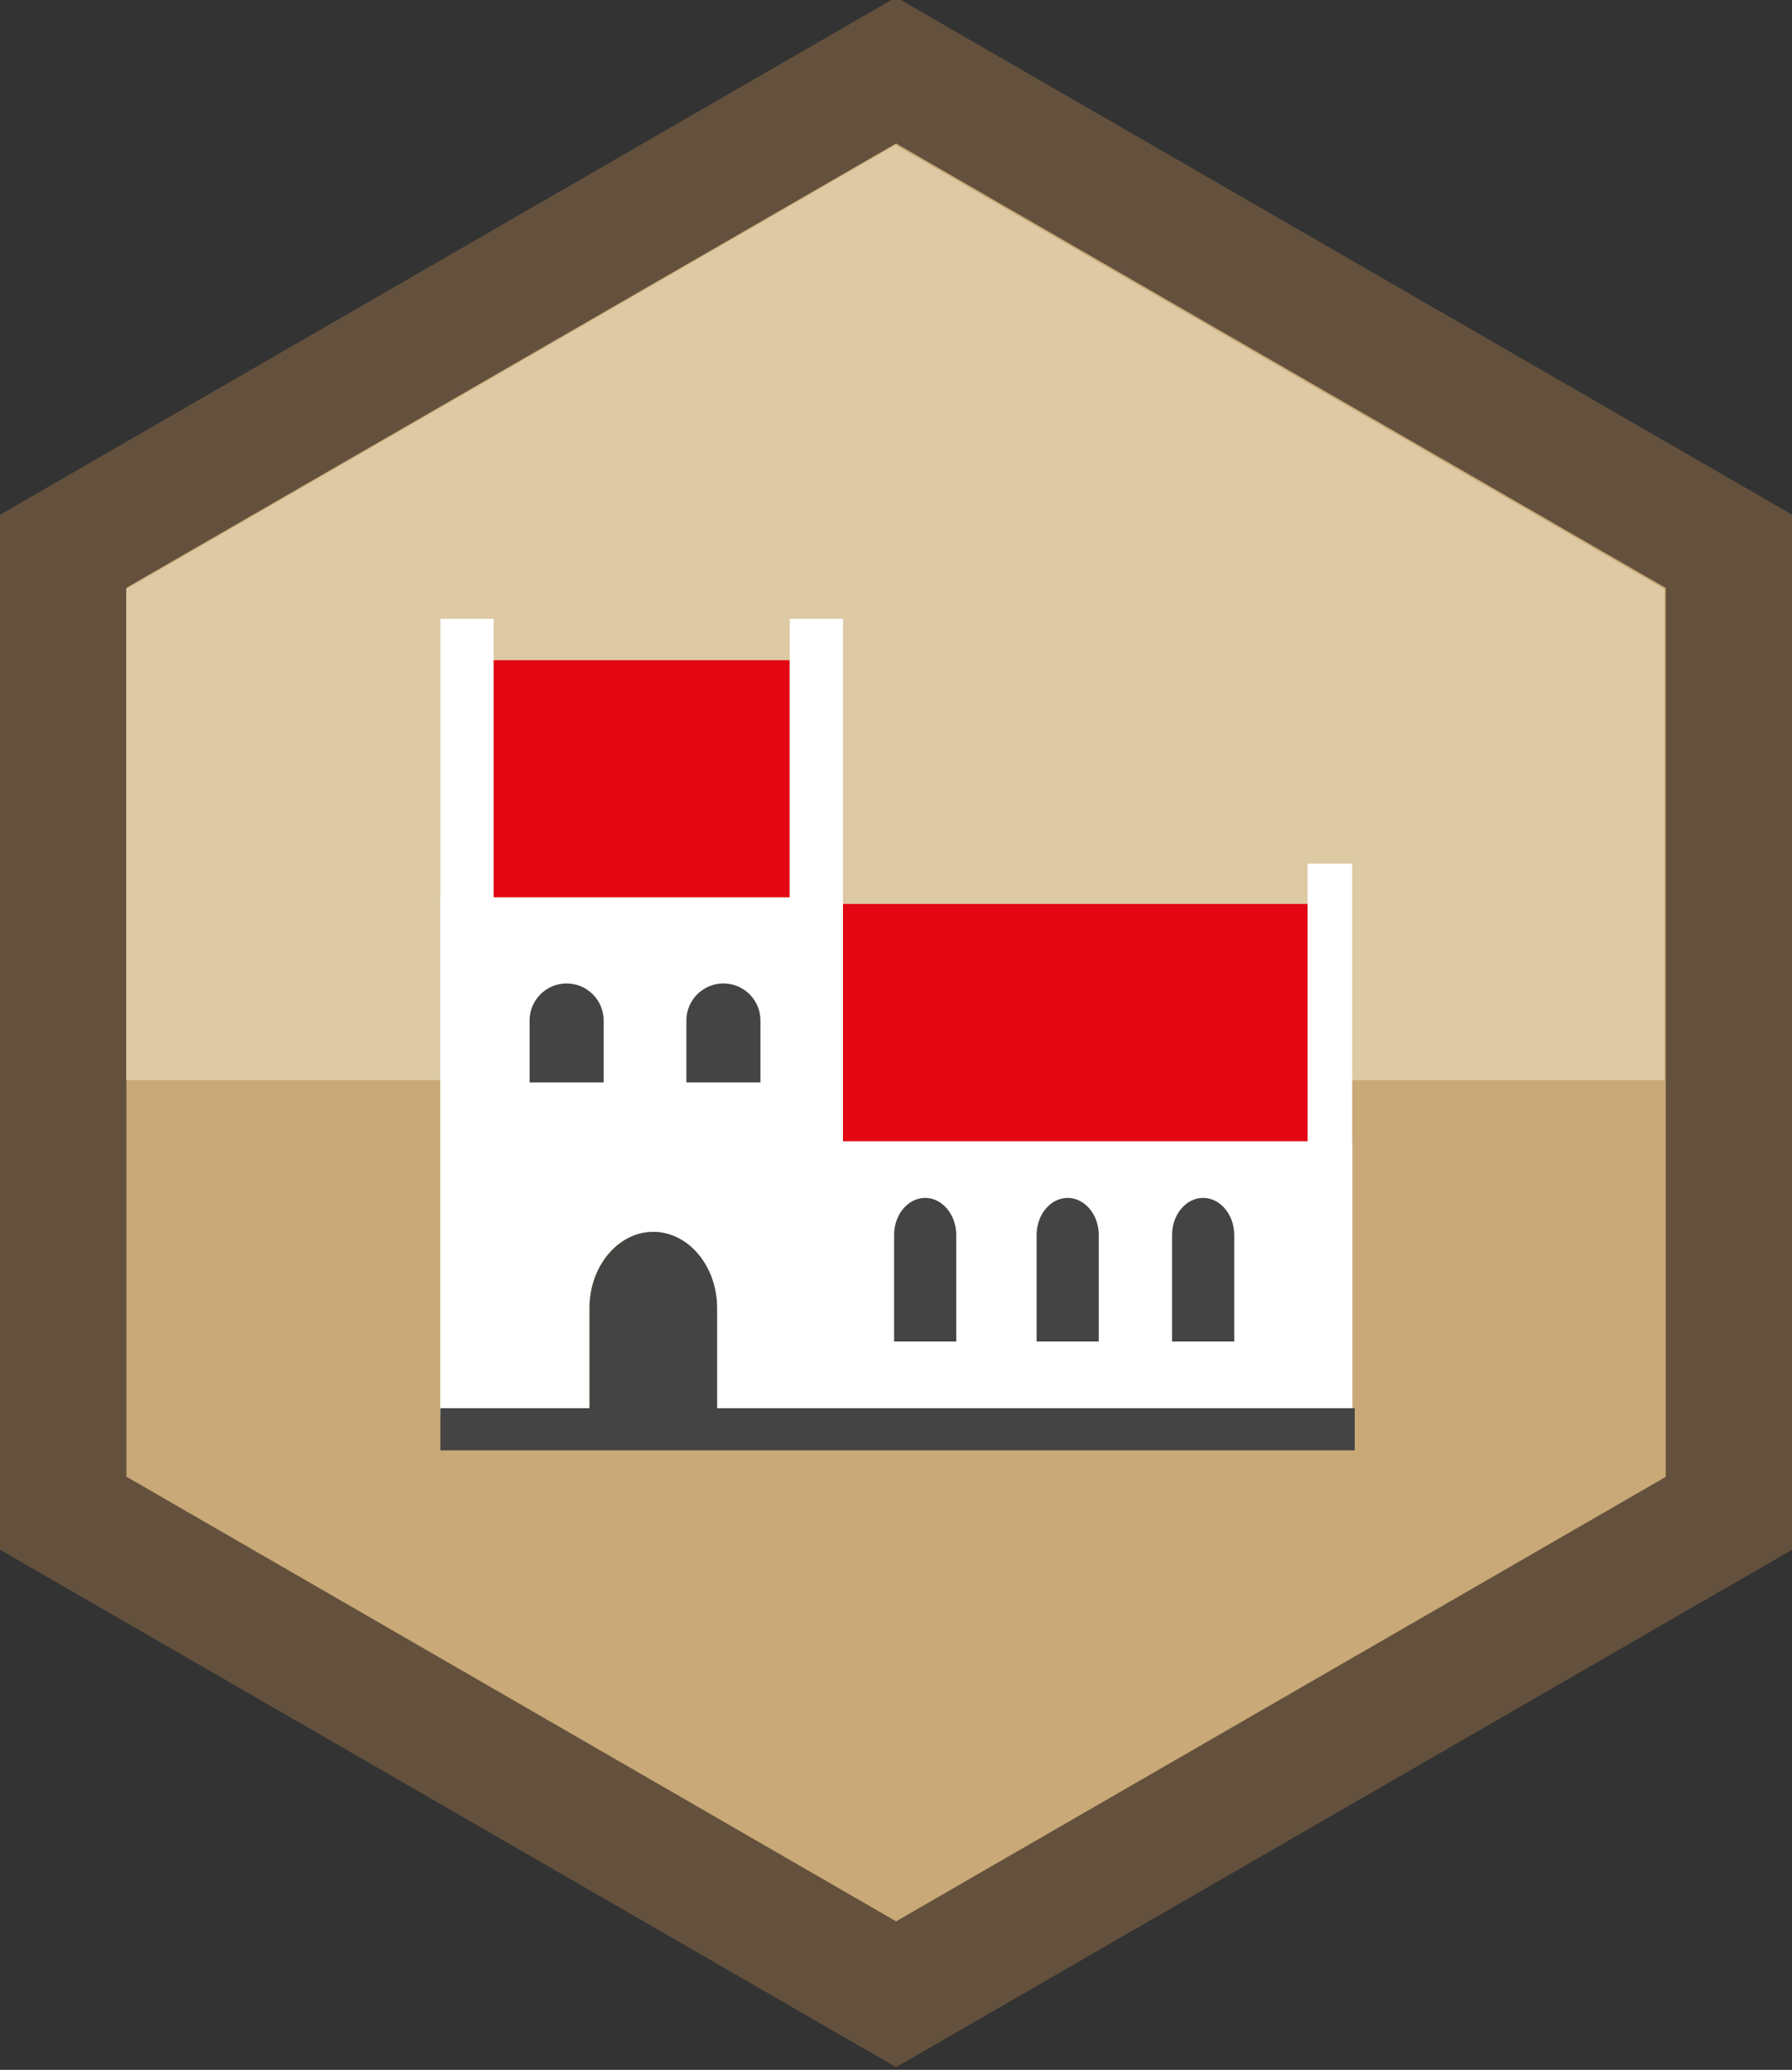
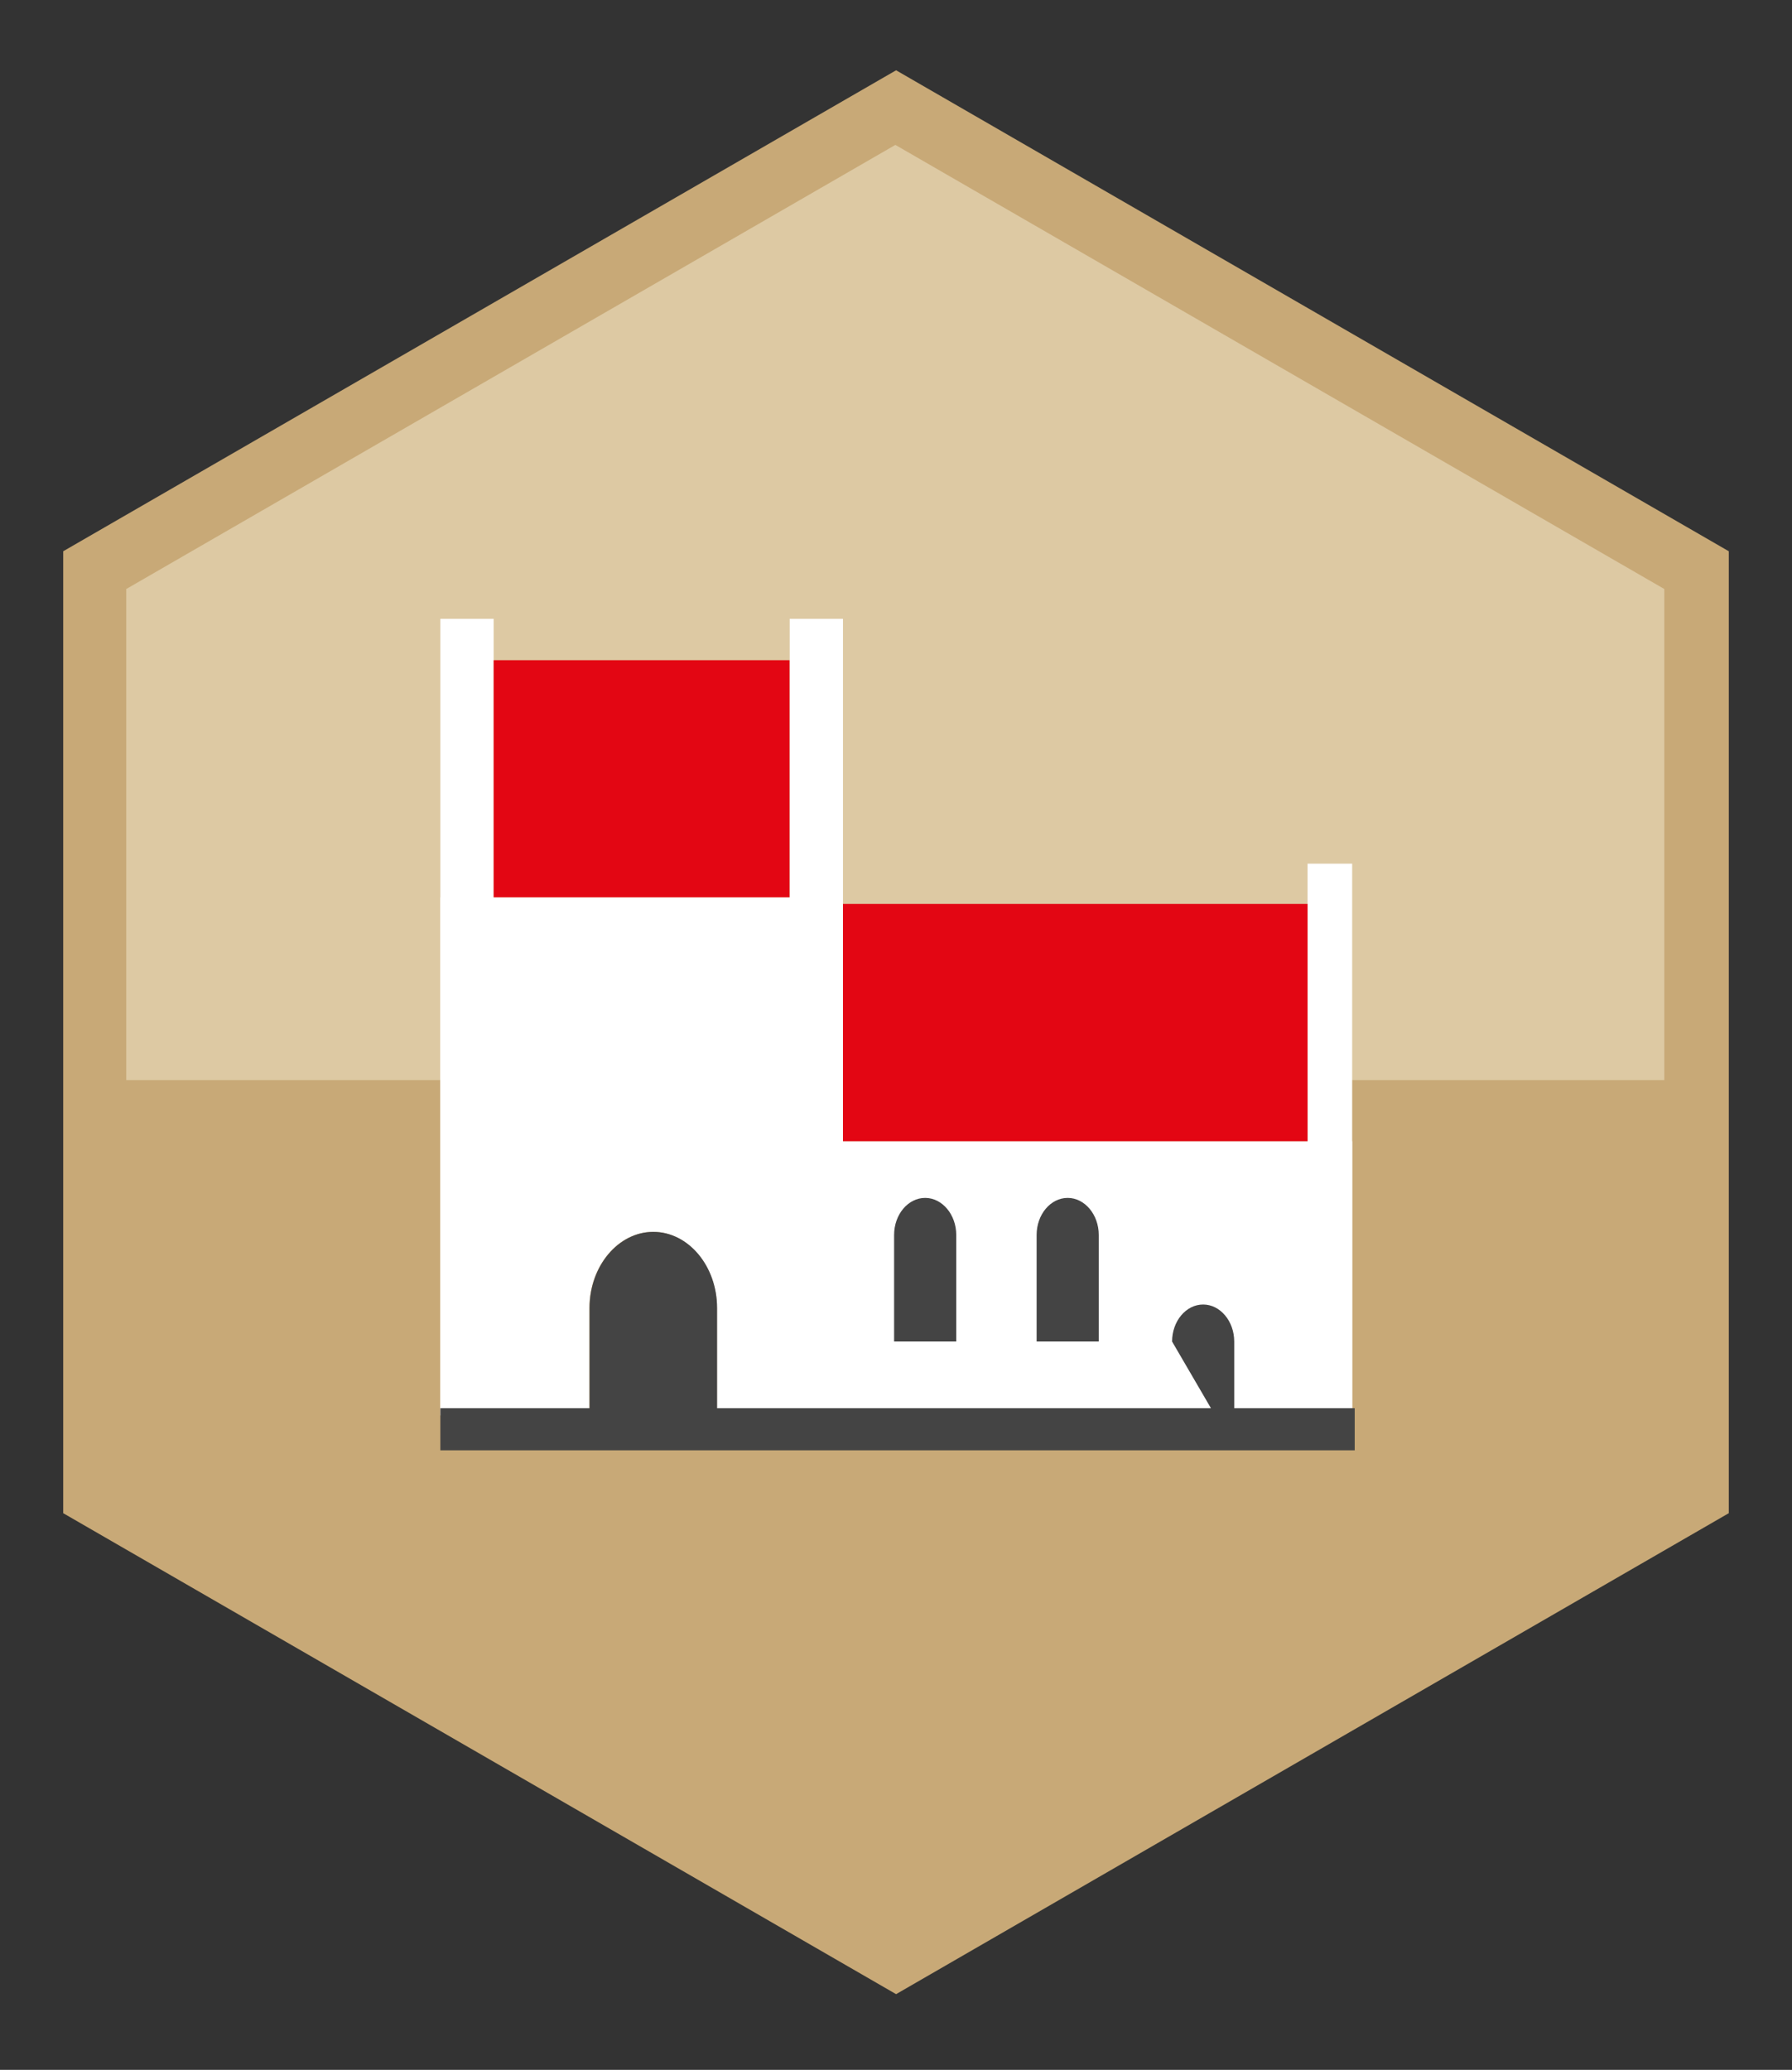
<svg xmlns="http://www.w3.org/2000/svg" id="Layer_1" viewBox="0 0 99.21 114.56">
  <rect x="0" y="0" width="99.21" height="114.56" fill="#333333" stroke="none" />
  <defs>
    <style>.cls-1{fill:#fff;}.cls-2{fill:#ddc9a3;}.cls-3{fill:#64513d;}.cls-4{fill:#e30613;}.cls-5{fill:#444;}.cls-6{fill:#c8a977;}</style>
  </defs>
  <g>
    <g>
      <polygon class="cls-6" points="3.5 83.75 3.5 30.51 49.61 3.89 95.71 30.51 95.71 83.75 49.61 110.37 3.5 83.75" />
-       <path class="cls-3" d="M49.61,7.94l42.61,24.6v49.2l-42.61,24.6L7,81.73V32.53L49.61,7.94M49.61-.15L0,28.49v57.28l49.61,28.64,49.61-28.64V28.49L49.61-.15h0Z" />
    </g>
    <polygon class="cls-2" points="92.14 59.78 6.99 59.78 6.99 32.6 49.57 8.02 92.14 32.6 92.14 59.78" />
  </g>
  <g>
    <rect class="cls-1" x="24.38" y="34.25" width="2.95" height="44.09" />
    <rect class="cls-1" x="43.72" y="34.25" width="2.95" height="44.09" />
    <rect class="cls-1" x="45.89" y="63.16" width="28.97" height="15.18" />
    <rect class="cls-1" x="72.39" y="47.8" width="2.47" height="30.54" />
    <rect class="cls-4" x="27.33" y="36.54" width="16.38" height="13.13" />
    <rect class="cls-4" x="46.67" y="50.03" width="25.72" height="13.13" />
    <path class="cls-5" d="M49.5,74.25v-5.9c0-1.13,.77-2.05,1.72-2.05h0c.94,0,1.72,.92,1.72,2.05v5.9" />
    <g>
      <path class="cls-1" d="M44.86,49.67H24.38v28.67h8.25v-5.95c0-2.32,1.59-4.21,3.53-4.21s3.53,1.9,3.53,4.21v5.95h5.17v-28.67Z" />
      <path class="cls-5" d="M36.17,68.18c-1.94,0-3.53,1.9-3.53,4.21v5.95h7.06v-5.95c0-2.32-1.59-4.21-3.53-4.21Z" />
    </g>
    <path class="cls-5" d="M57.39,74.25v-5.9c0-1.13,.77-2.05,1.72-2.05h0c.94,0,1.72,.92,1.72,2.05v5.9" />
-     <path class="cls-5" d="M64.89,74.25v-5.9c0-1.13,.77-2.05,1.72-2.05h0c.94,0,1.72,.92,1.72,2.05v5.9" />
-     <path class="cls-5" d="M29.32,59.91v-3.43c0-1.13,.92-2.05,2.05-2.05h0c1.13,0,2.05,.92,2.05,2.05v3.43" />
-     <path class="cls-5" d="M38,59.91v-3.43c0-1.13,.92-2.05,2.05-2.05h0c1.13,0,2.05,.92,2.05,2.05v3.43" />
+     <path class="cls-5" d="M64.89,74.25c0-1.13,.77-2.05,1.72-2.05h0c.94,0,1.72,.92,1.72,2.05v5.9" />
  </g>
  <rect class="cls-5" x="24.38" y="77.94" width="50.62" height="2.33" />
</svg>